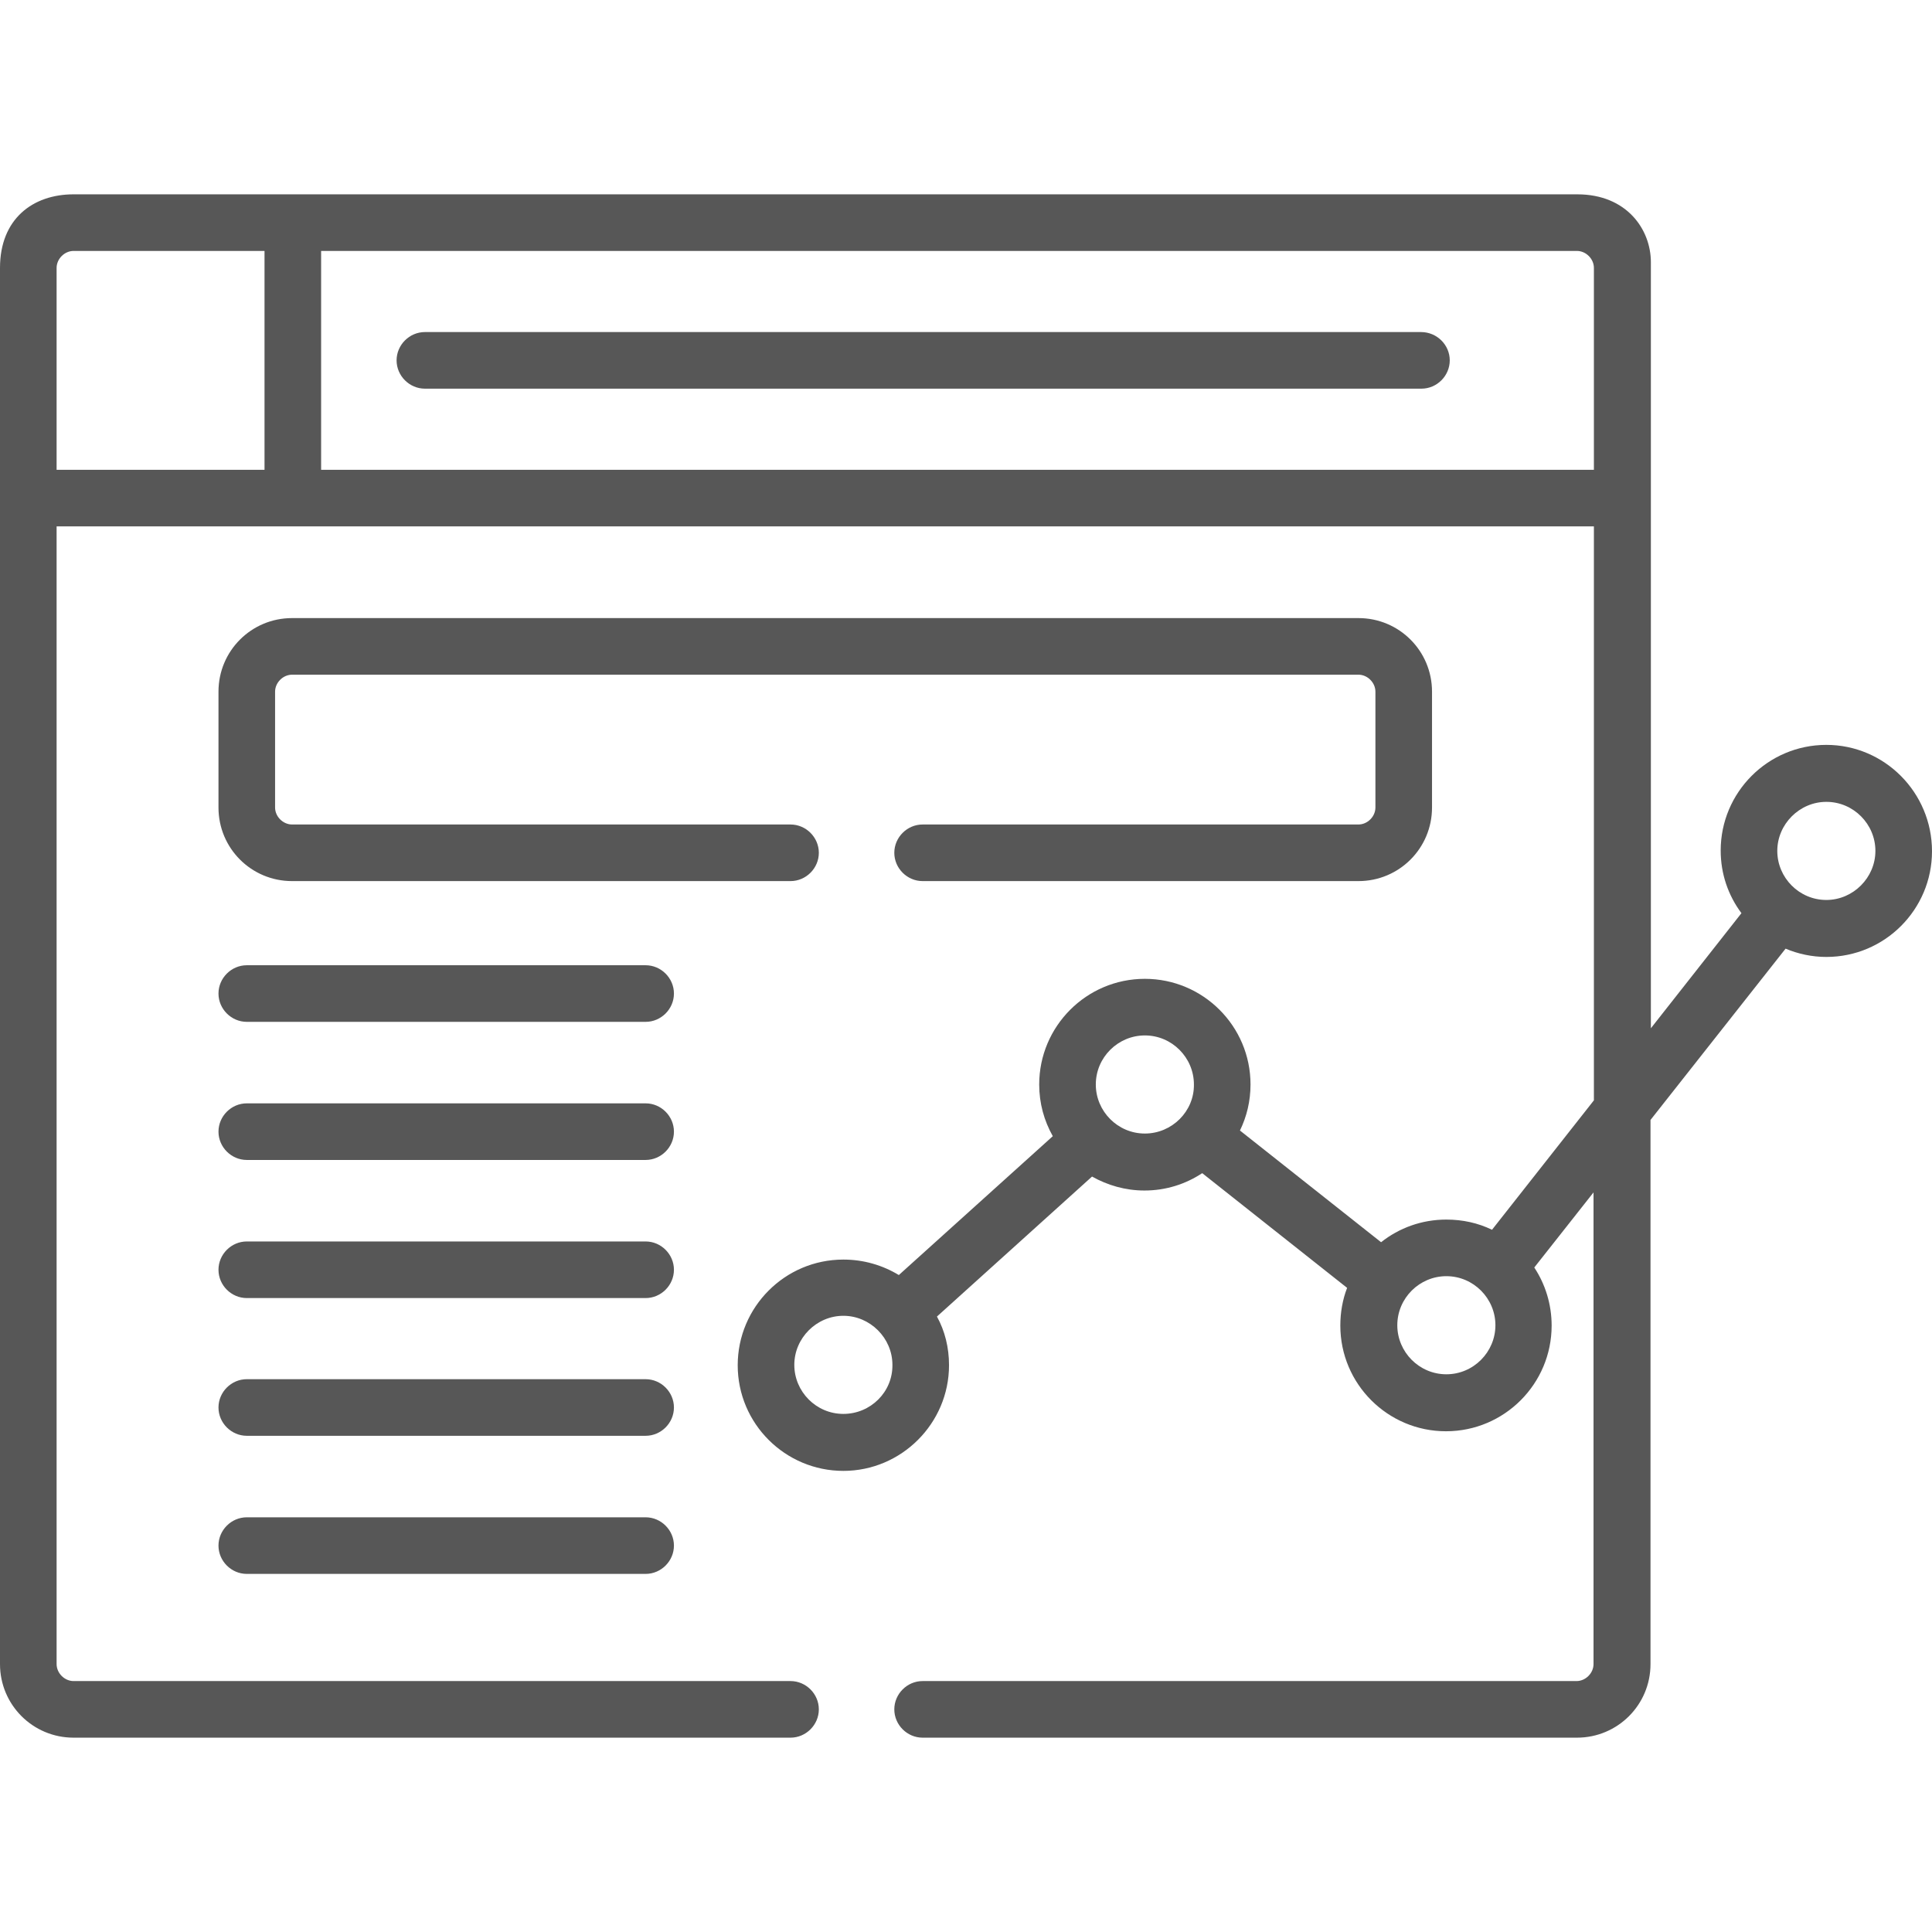
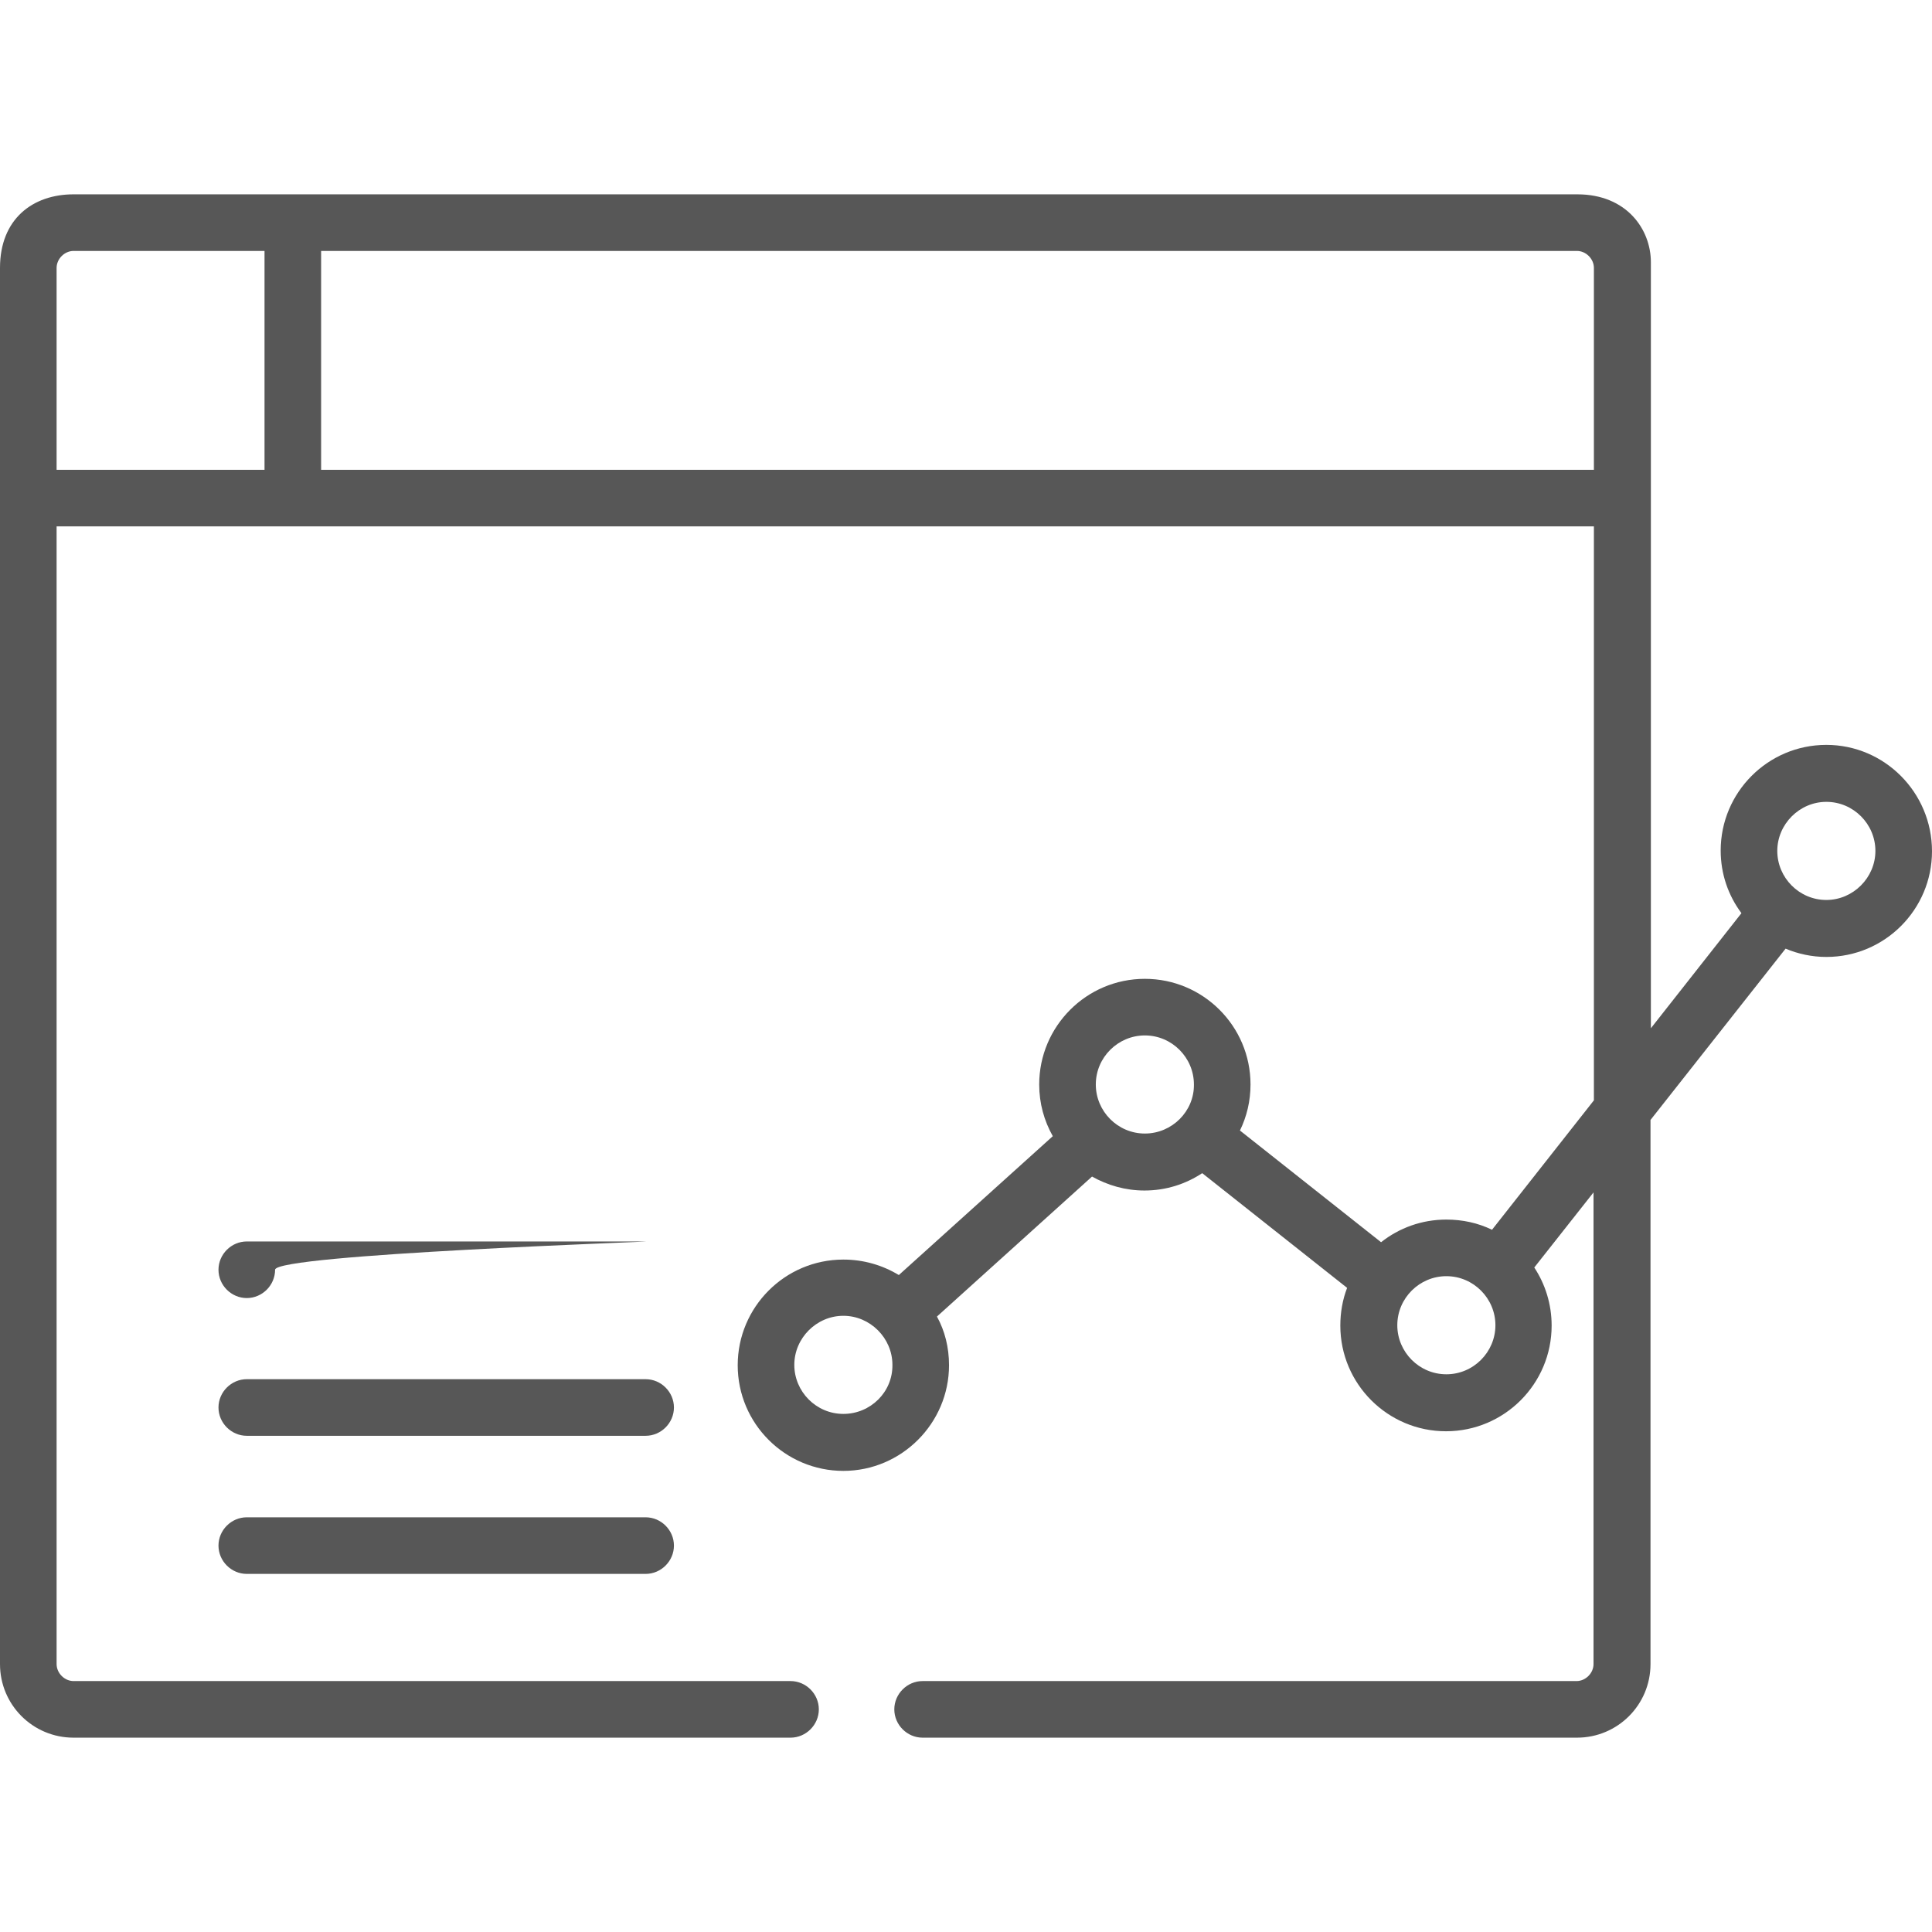
<svg xmlns="http://www.w3.org/2000/svg" version="1.1" id="Layer_1" x="0px" y="0px" viewBox="0 0 512 512" style="enable-background:new 0 0 512 512;" xml:space="preserve">
  <style type="text/css">
	.st0{fill:#575757;}
</style>
  <g>
-     <path class="st0" d="M376.6,88h-264c-4.1,0-7.5,3.4-7.5,7.5s3.4,7.5,7.5,7.5h264.1c4.1,0,7.5-3.4,7.5-7.5S380.8,88,376.6,88z" />
    <path class="st0" d="M484,197.4c-15.5,0-28,12.6-28,28c0,6.2,2,11.9,5.5,16.6l-24,30.5v-203c0-8.7-6.4-18-19.5-18H77.6H19.5   C8.7,51.5,0,58,0,71v370c0,10.8,8.7,19.5,19.5,19.5h190c4.1,0,7.5-3.4,7.5-7.5s-3.4-7.5-7.5-7.5h-190c-2.4,0-4.5-2.1-4.5-4.5V139.5   h407.4v152.1l-27,34.3c-3.7-1.8-7.8-2.7-12.1-2.7c-6.5,0-12.5,2.2-17.3,6l-37.4-29.6c1.8-3.7,2.8-7.8,2.8-12.2   c0-15.5-12.6-28-28-28c-15.5,0-28,12.6-28,28c0,5,1.3,9.6,3.6,13.7l-40.8,36.8c-4.3-2.6-9.3-4.1-14.7-4.1c-15.5,0-28,12.6-28,28   c0,15.5,12.6,28,28,28s28-12.6,28-28c0-4.7-1.1-9.1-3.2-12.9l41.1-37.1c4.1,2.3,8.8,3.7,13.9,3.7c5.7,0,10.9-1.7,15.3-4.6   l38.4,30.4c-1.2,3.1-1.8,6.5-1.8,10c0,15.5,12.6,28,28,28c15.5,0,28-12.6,28-28c0-5.7-1.7-11-4.6-15.4l15.7-19.9v125   c0,2.4-2.1,4.5-4.5,4.5H244.5c-4.1,0-7.5,3.4-7.5,7.5s3.4,7.5,7.5,7.5h173.4c10.8,0,19.5-8.7,19.5-19.5V296.8l35.8-45.4   c3.3,1.4,7,2.2,10.8,2.2c15.5,0,28-12.6,28-28C512,210,499.4,197.4,484,197.4L484,197.4z M70.1,124.5H15V71c0-2.4,2.1-4.5,4.5-4.5   h50.6V124.5z M223.5,374.7c-7.2,0-13-5.9-13-13s5.9-13,13-13s13,5.9,13,13C236.6,368.9,230.7,374.7,223.5,374.7z M303.4,300.4   c-7.2,0-13-5.9-13-13c0-7.2,5.9-13,13-13c7.2,0,13,5.9,13,13C316.5,294.5,310.6,300.4,303.4,300.4z M383.3,364.2   c-7.2,0-13-5.9-13-13c0-7.2,5.9-13,13-13c7.2,0,13,5.9,13,13S390.5,364.2,383.3,364.2z M422.4,124.5H85.1v-58h332.8   c2.4,0,4.5,2.1,4.5,4.5V124.5z M484,238.5c-7.2,0-13-5.9-13-13s5.9-13,13-13c7.2,0,13,5.9,13,13S491.1,238.5,484,238.5z" />
-     <path class="st0" d="M171.1,255.8H65.4c-4.1,0-7.5,3.4-7.5,7.5s3.4,7.5,7.5,7.5h105.7c4.1,0,7.5-3.4,7.5-7.5   S175.2,255.8,171.1,255.8L171.1,255.8z" />
-     <path class="st0" d="M171.1,292.4H65.4c-4.1,0-7.5,3.4-7.5,7.5s3.4,7.5,7.5,7.5h105.7c4.1,0,7.5-3.4,7.5-7.5   S175.2,292.4,171.1,292.4z" />
-     <path class="st0" d="M171.1,329H65.4c-4.1,0-7.5,3.4-7.5,7.5s3.4,7.5,7.5,7.5h105.7c4.1,0,7.5-3.4,7.5-7.5S175.2,329,171.1,329z" />
+     <path class="st0" d="M171.1,329H65.4c-4.1,0-7.5,3.4-7.5,7.5s3.4,7.5,7.5,7.5c4.1,0,7.5-3.4,7.5-7.5S175.2,329,171.1,329z" />
    <path class="st0" d="M171.1,365.5H65.4c-4.1,0-7.5,3.4-7.5,7.5s3.4,7.5,7.5,7.5h105.7c4.1,0,7.5-3.4,7.5-7.5   S175.2,365.5,171.1,365.5z" />
    <path class="st0" d="M171.1,402.1H65.4c-4.1,0-7.5,3.4-7.5,7.5s3.4,7.5,7.5,7.5h105.7c4.1,0,7.5-3.4,7.5-7.5   S175.2,402.1,171.1,402.1z" />
-     <path class="st0" d="M360,163.8H77.4c-10.8,0-19.5,8.7-19.5,19.5V214c0,10.8,8.7,19.5,19.5,19.5h132.1c4.1,0,7.5-3.4,7.5-7.5   s-3.4-7.5-7.5-7.5H77.4c-2.4,0-4.5-2.1-4.5-4.5v-30.7c0-2.4,2.1-4.5,4.5-4.5H360c2.4,0,4.5,2.1,4.5,4.5V214c0,2.4-2.1,4.5-4.5,4.5   H244.5c-4.1,0-7.5,3.4-7.5,7.5s3.4,7.5,7.5,7.5H360c10.8,0,19.5-8.7,19.5-19.5v-30.7C379.5,172.5,370.8,163.8,360,163.8z" />
  </g>
</svg>